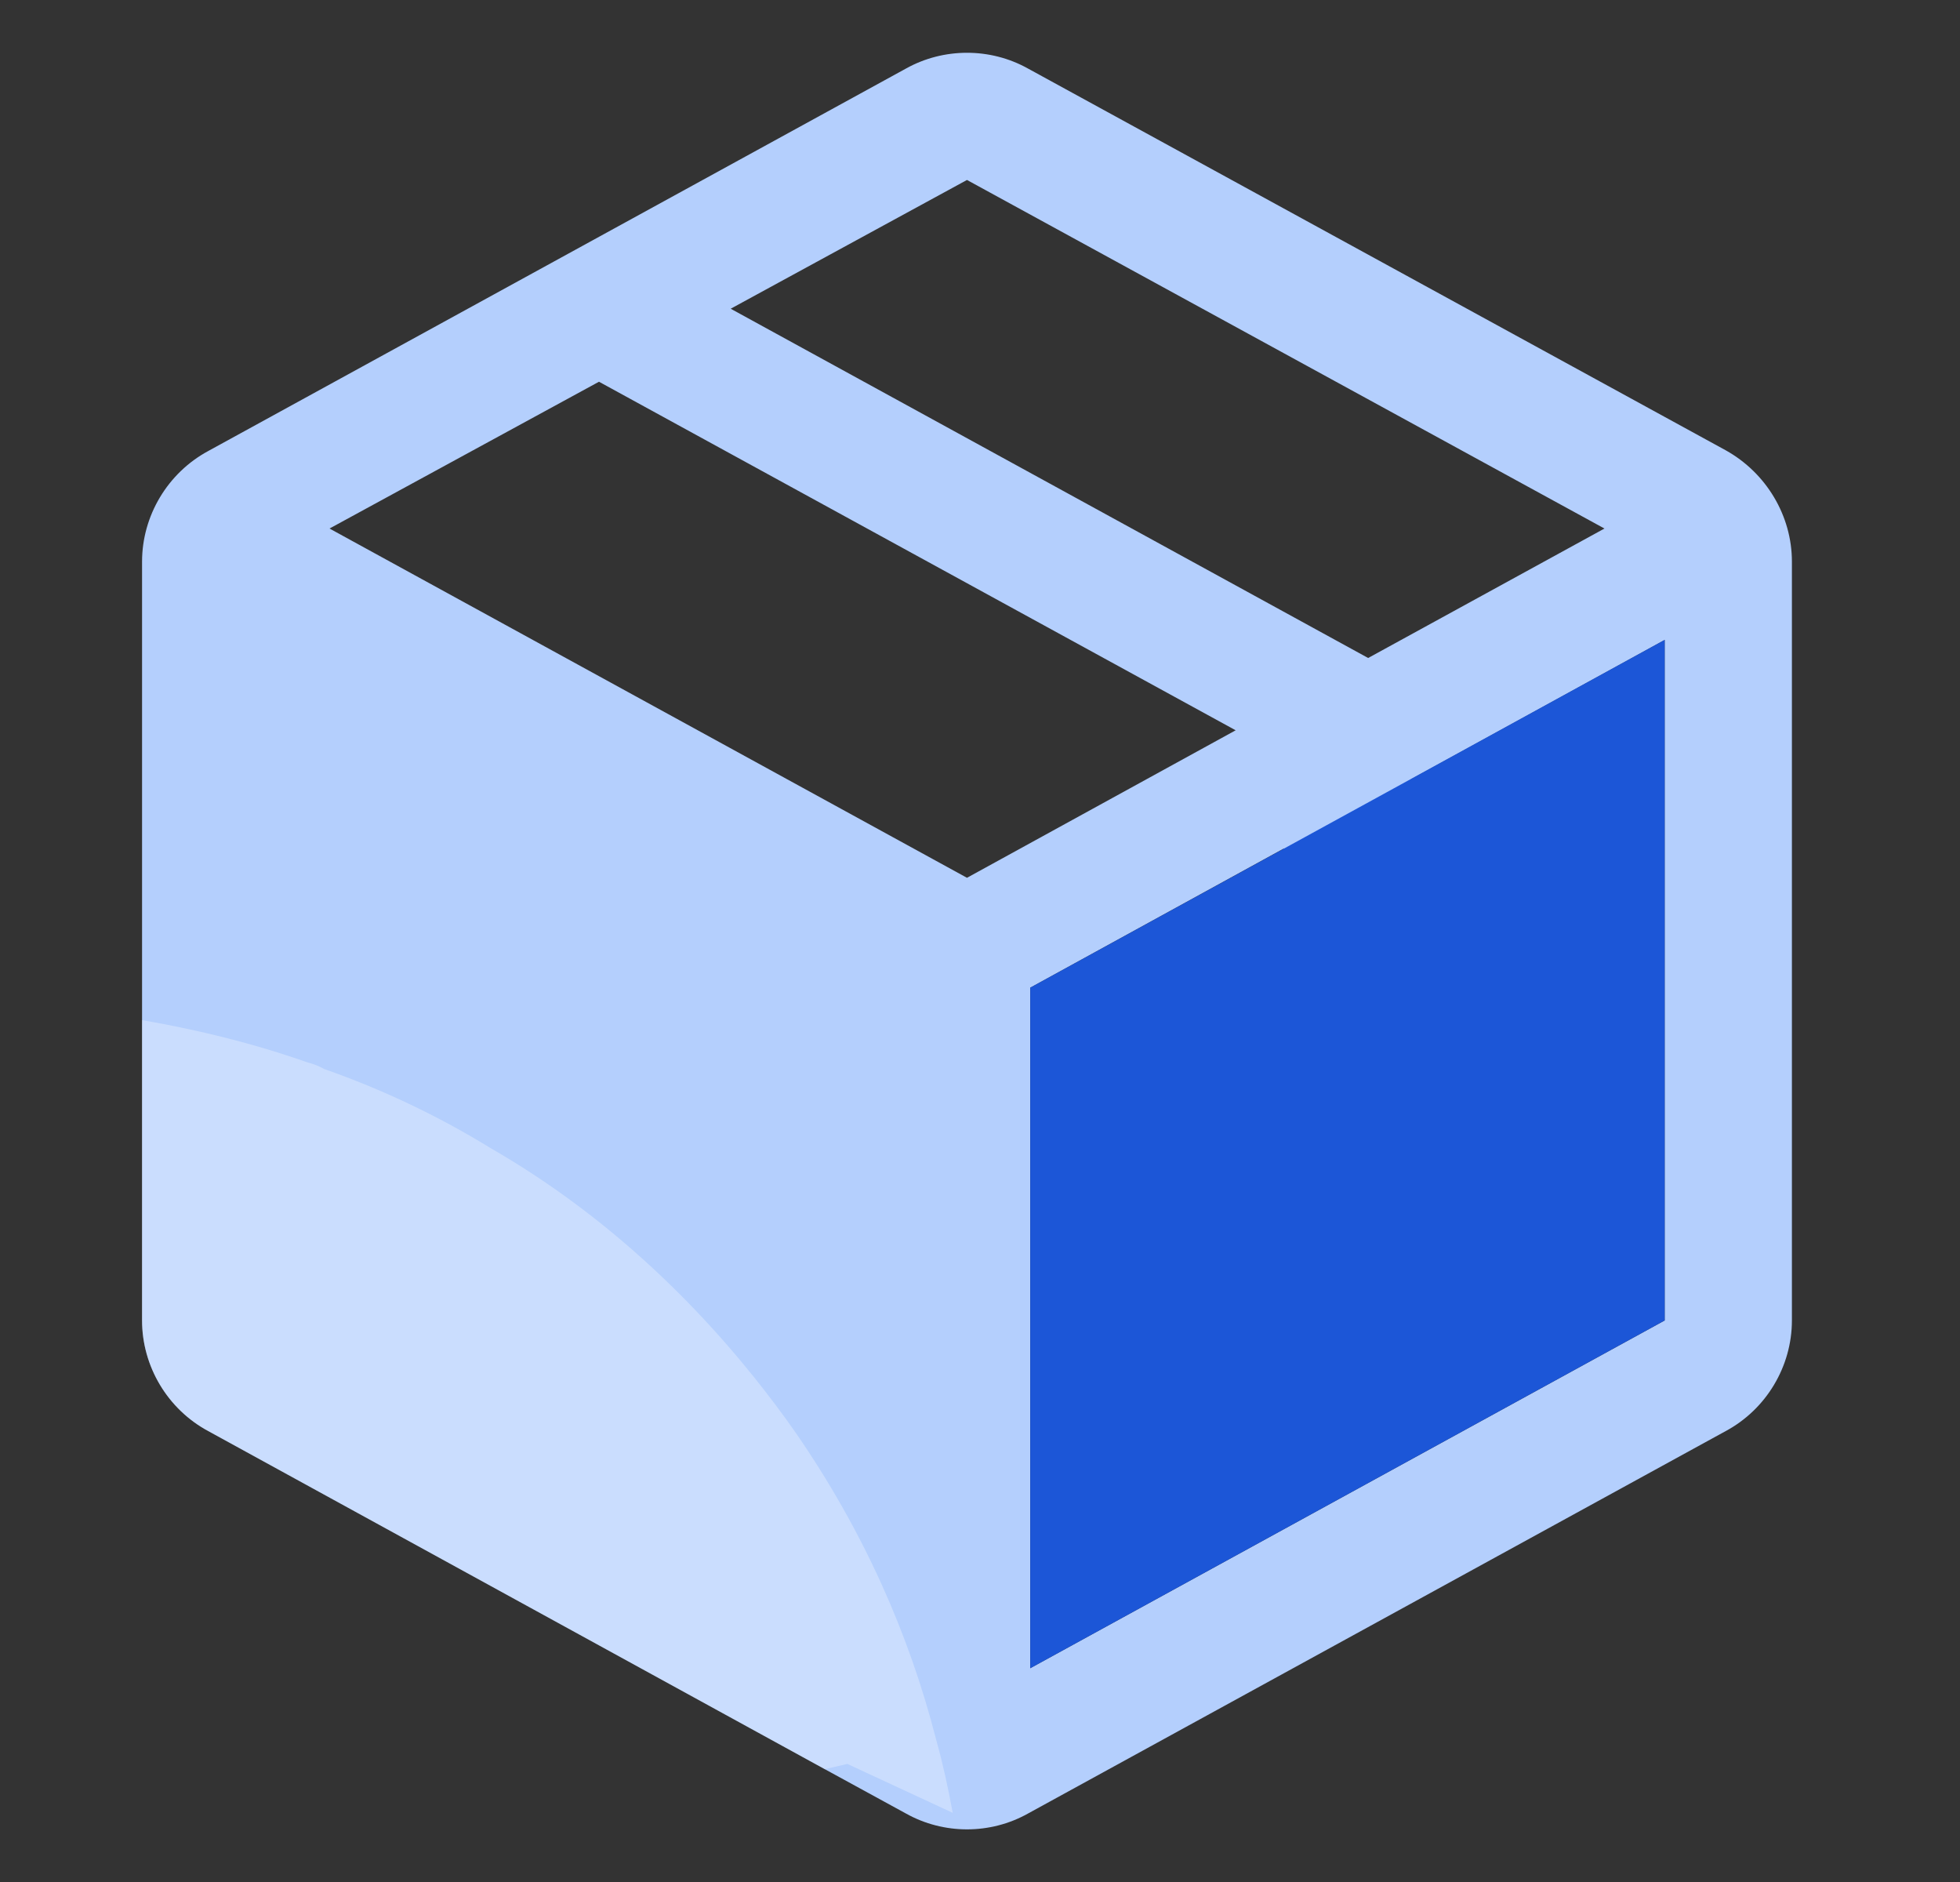
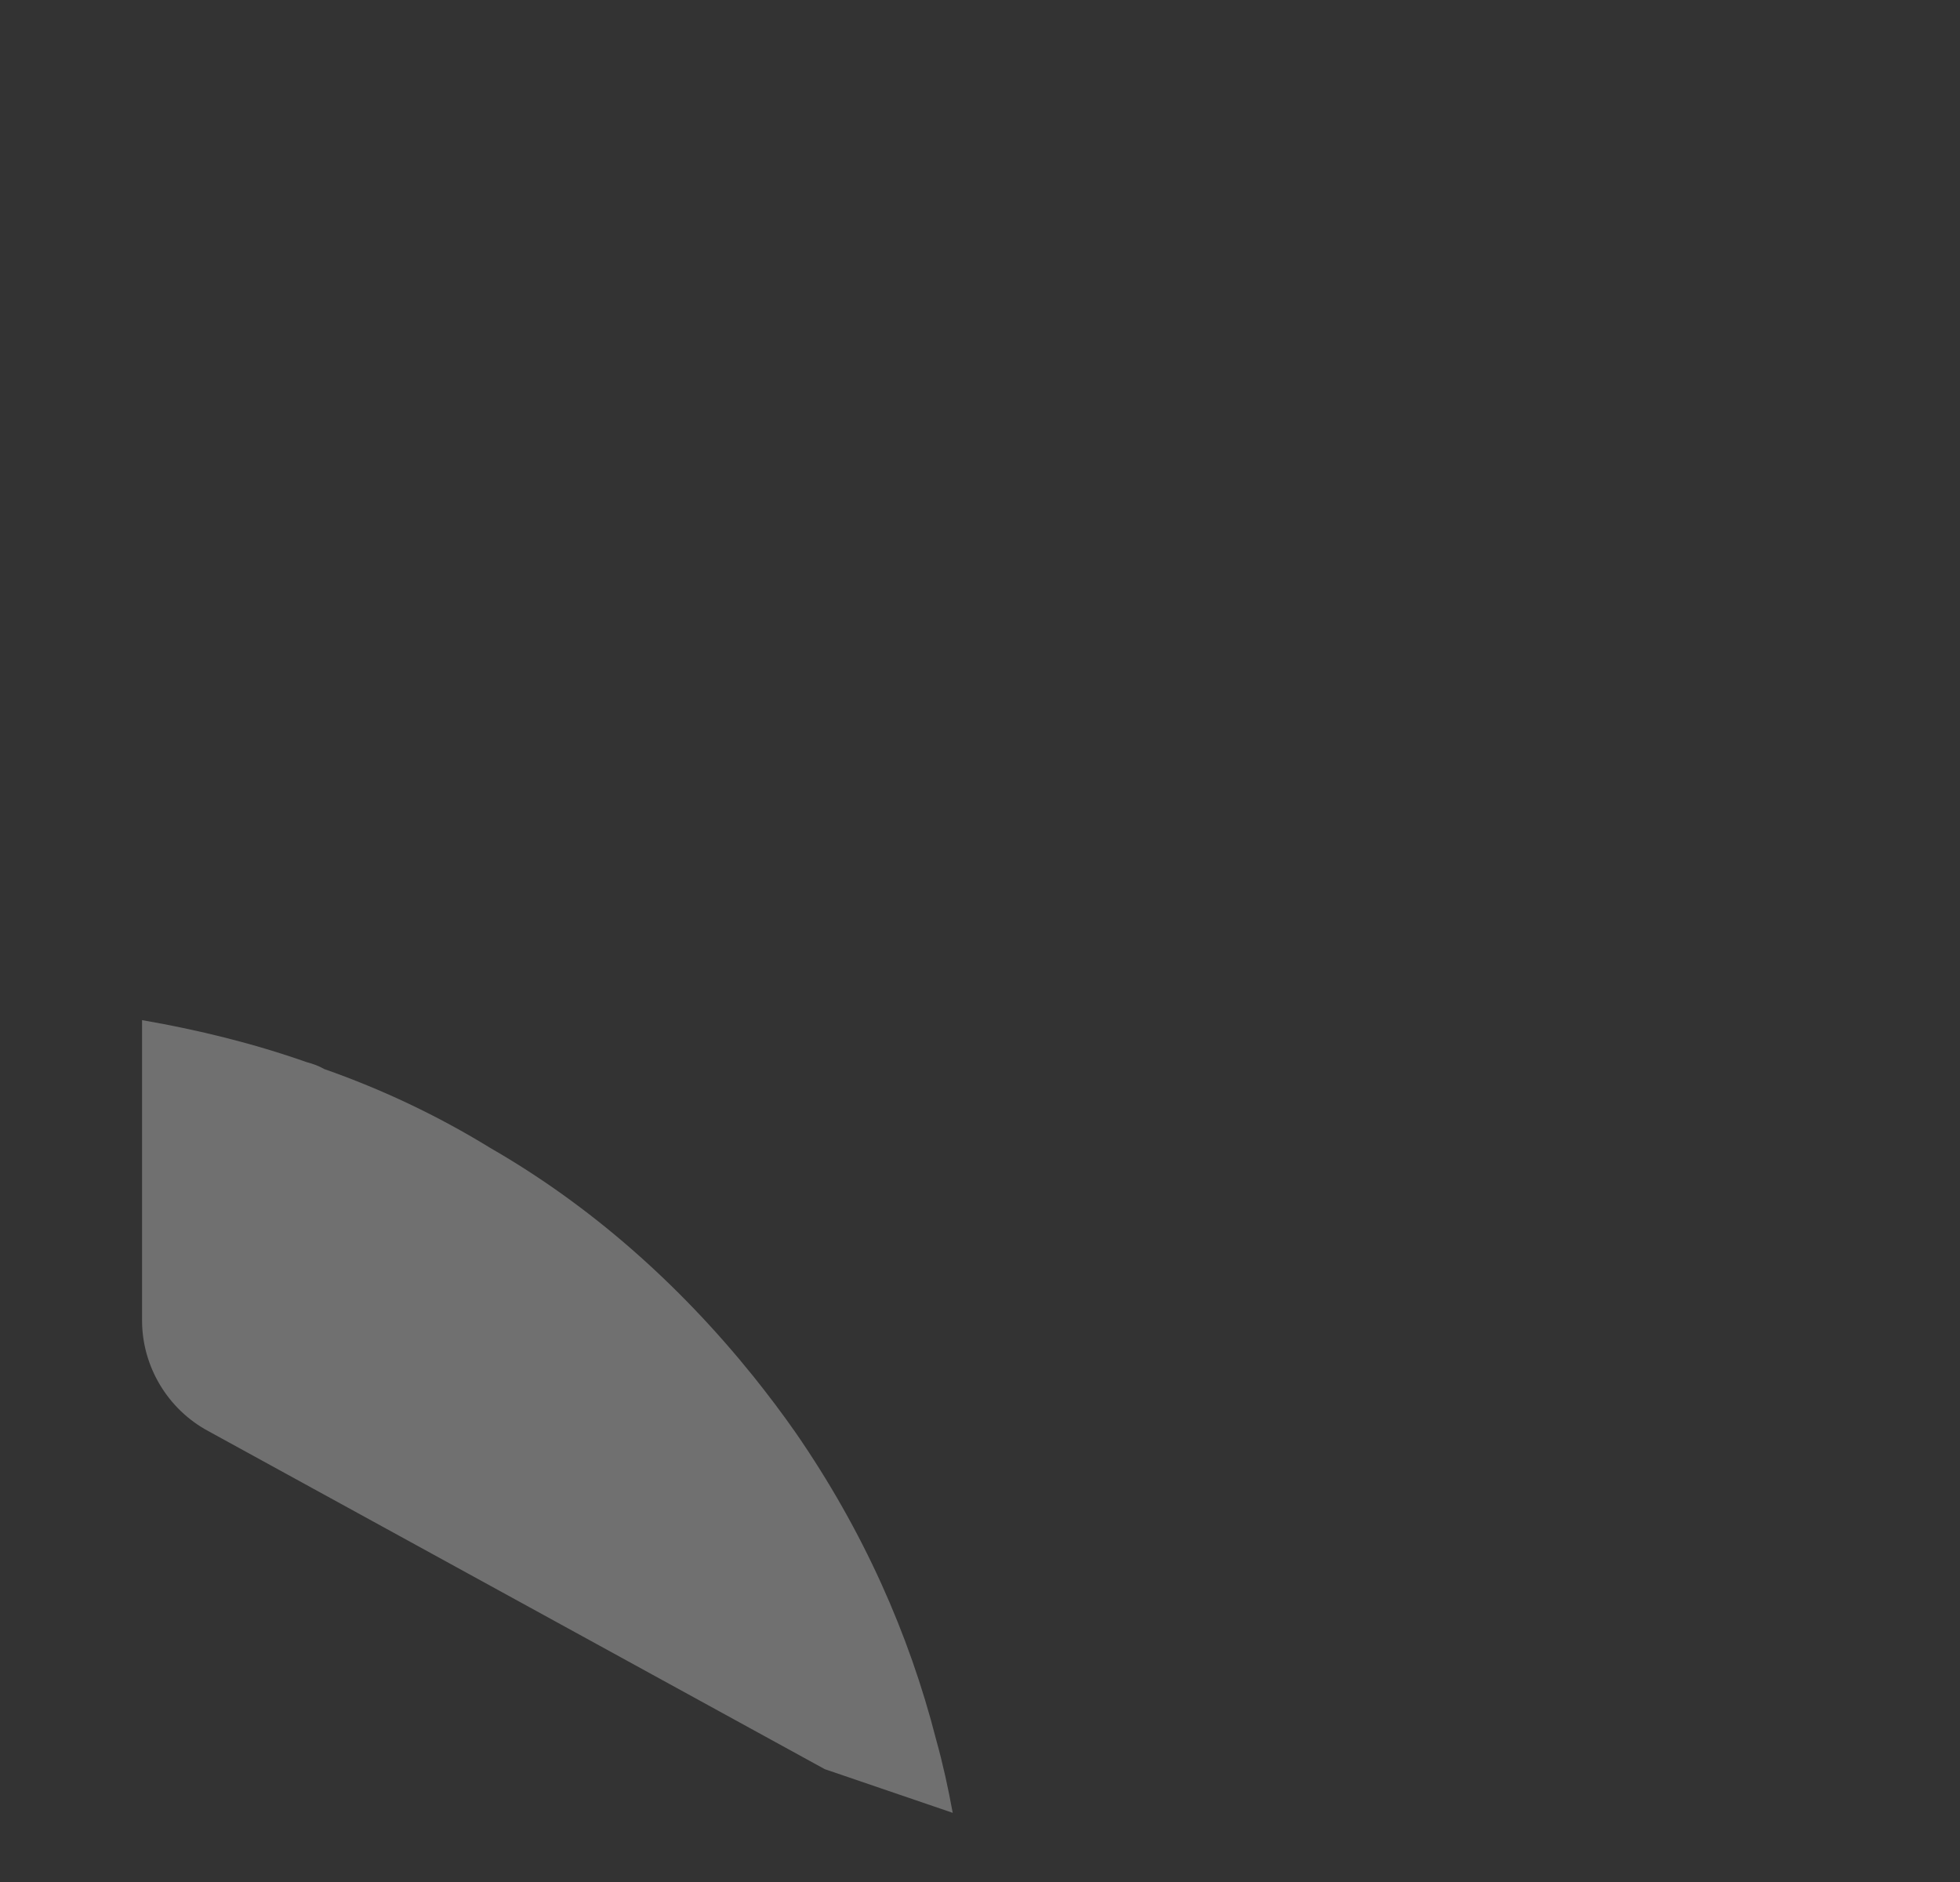
<svg xmlns="http://www.w3.org/2000/svg" width="25" height="24" viewBox="0 0 25 24" fill="none">
  <rect x="0" y="0" width="25" height="24" fill="#333333" stroke="none" />
-   <path d="M22.011 5.742L13.112 0.874C12.632 0.606 12.037 0.606 11.556 0.874L2.657 5.751C2.139 6.03 1.812 6.577 1.812 7.162V16.839C1.812 17.425 2.139 17.972 2.657 18.25L10.52 22.561L11.556 23.127C12.037 23.396 12.632 23.396 13.112 23.127L22.011 18.25C22.529 17.972 22.856 17.425 22.856 16.839V7.162C22.856 6.577 22.529 6.03 22.011 5.742ZM12.334 2.295L20.465 6.74L17.451 8.391L9.32 3.937L12.334 2.295ZM12.334 11.194L4.203 6.74L7.64 4.868L15.761 9.313L12.334 11.194ZM21.233 16.839L13.14 21.274V12.596L16.376 10.82V14.43C16.376 14.881 16.741 15.236 17.192 15.236C17.643 15.236 17.998 14.881 17.998 14.43V9.937L21.233 8.161V16.839Z" fill="#B4CFFD" />
-   <path d="M13.141 12.595L21.233 8.16V16.839L13.141 21.274V12.595Z" fill="#1C56D7" />
  <g style="mix-blend-mode:screen" opacity="0.3">
-     <path d="M12.152 23.118L10.808 22.494L10.52 22.561L2.657 18.25C2.139 17.972 1.812 17.425 1.812 16.839V13.009C2.533 13.134 3.233 13.306 3.915 13.546C3.992 13.566 4.069 13.594 4.136 13.633C4.875 13.892 5.585 14.228 6.257 14.641C7.524 15.37 8.648 16.359 9.608 17.55C9.8 17.79 9.982 18.03 10.155 18.279C11.009 19.518 11.595 20.833 11.941 22.186C12.027 22.494 12.094 22.801 12.152 23.118Z" fill="white" />
+     <path d="M12.152 23.118L10.52 22.561L2.657 18.25C2.139 17.972 1.812 17.425 1.812 16.839V13.009C2.533 13.134 3.233 13.306 3.915 13.546C3.992 13.566 4.069 13.594 4.136 13.633C4.875 13.892 5.585 14.228 6.257 14.641C7.524 15.37 8.648 16.359 9.608 17.55C9.8 17.79 9.982 18.03 10.155 18.279C11.009 19.518 11.595 20.833 11.941 22.186C12.027 22.494 12.094 22.801 12.152 23.118Z" fill="white" />
  </g>
</svg>